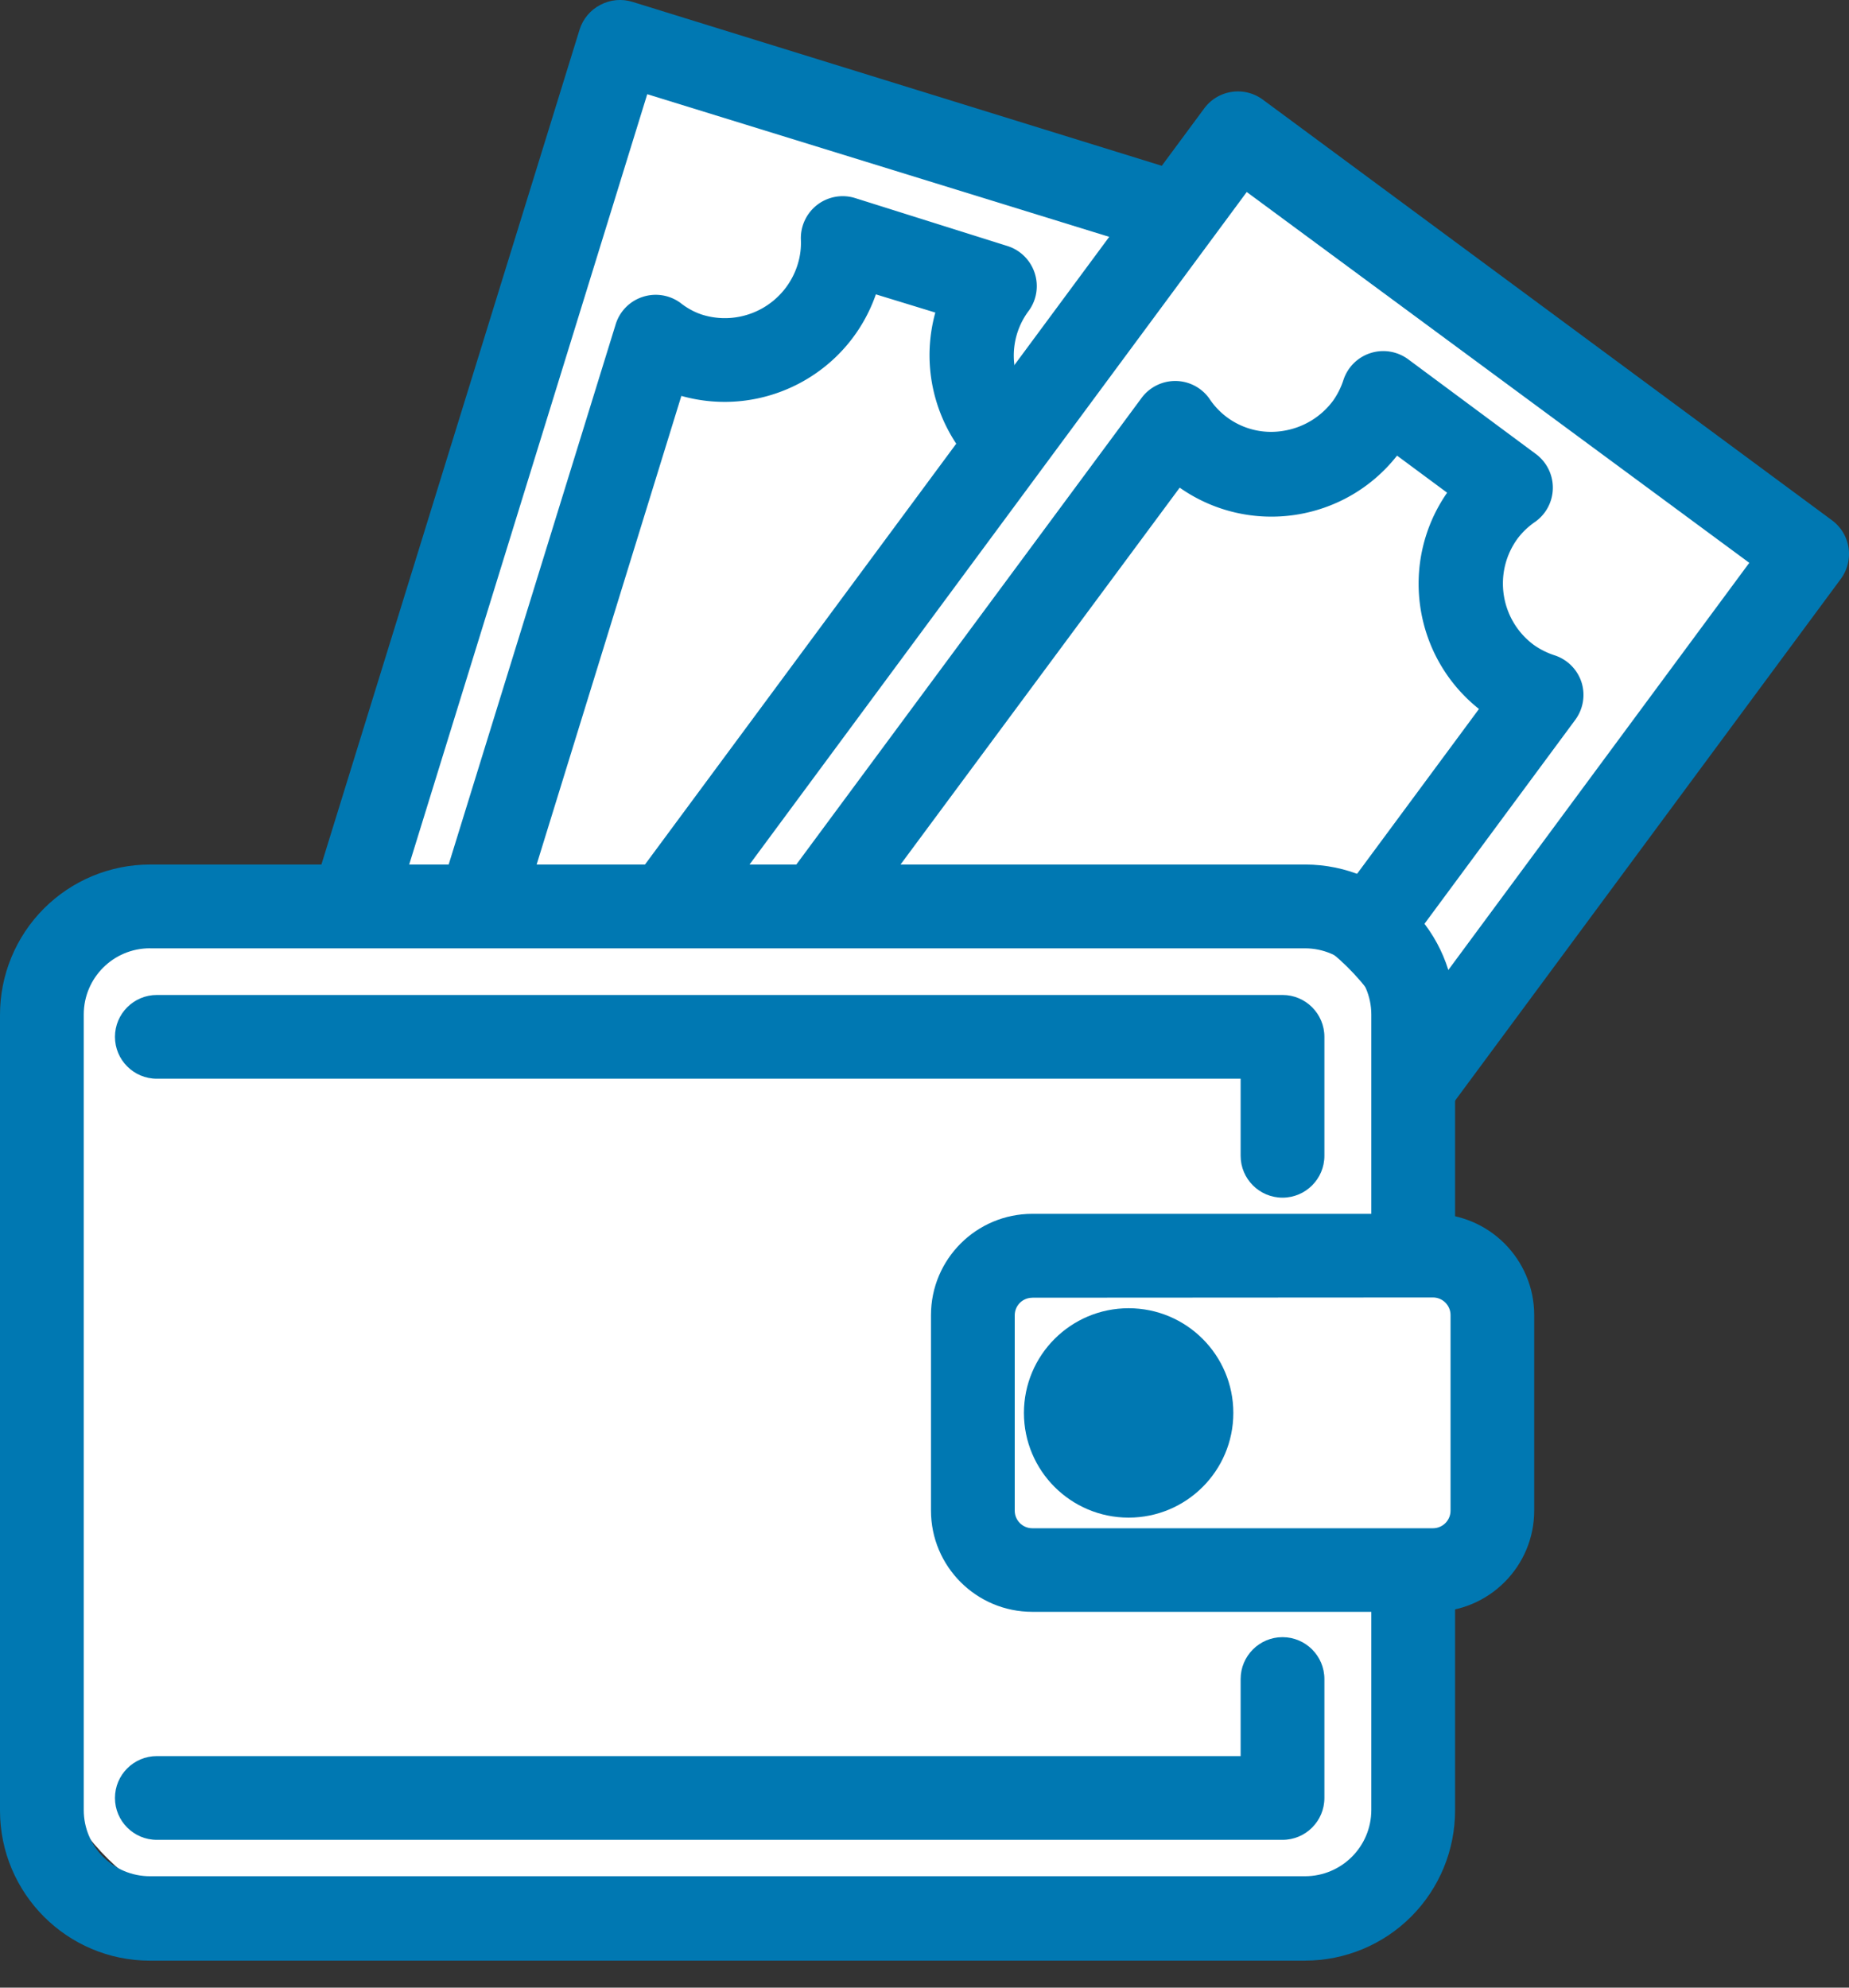
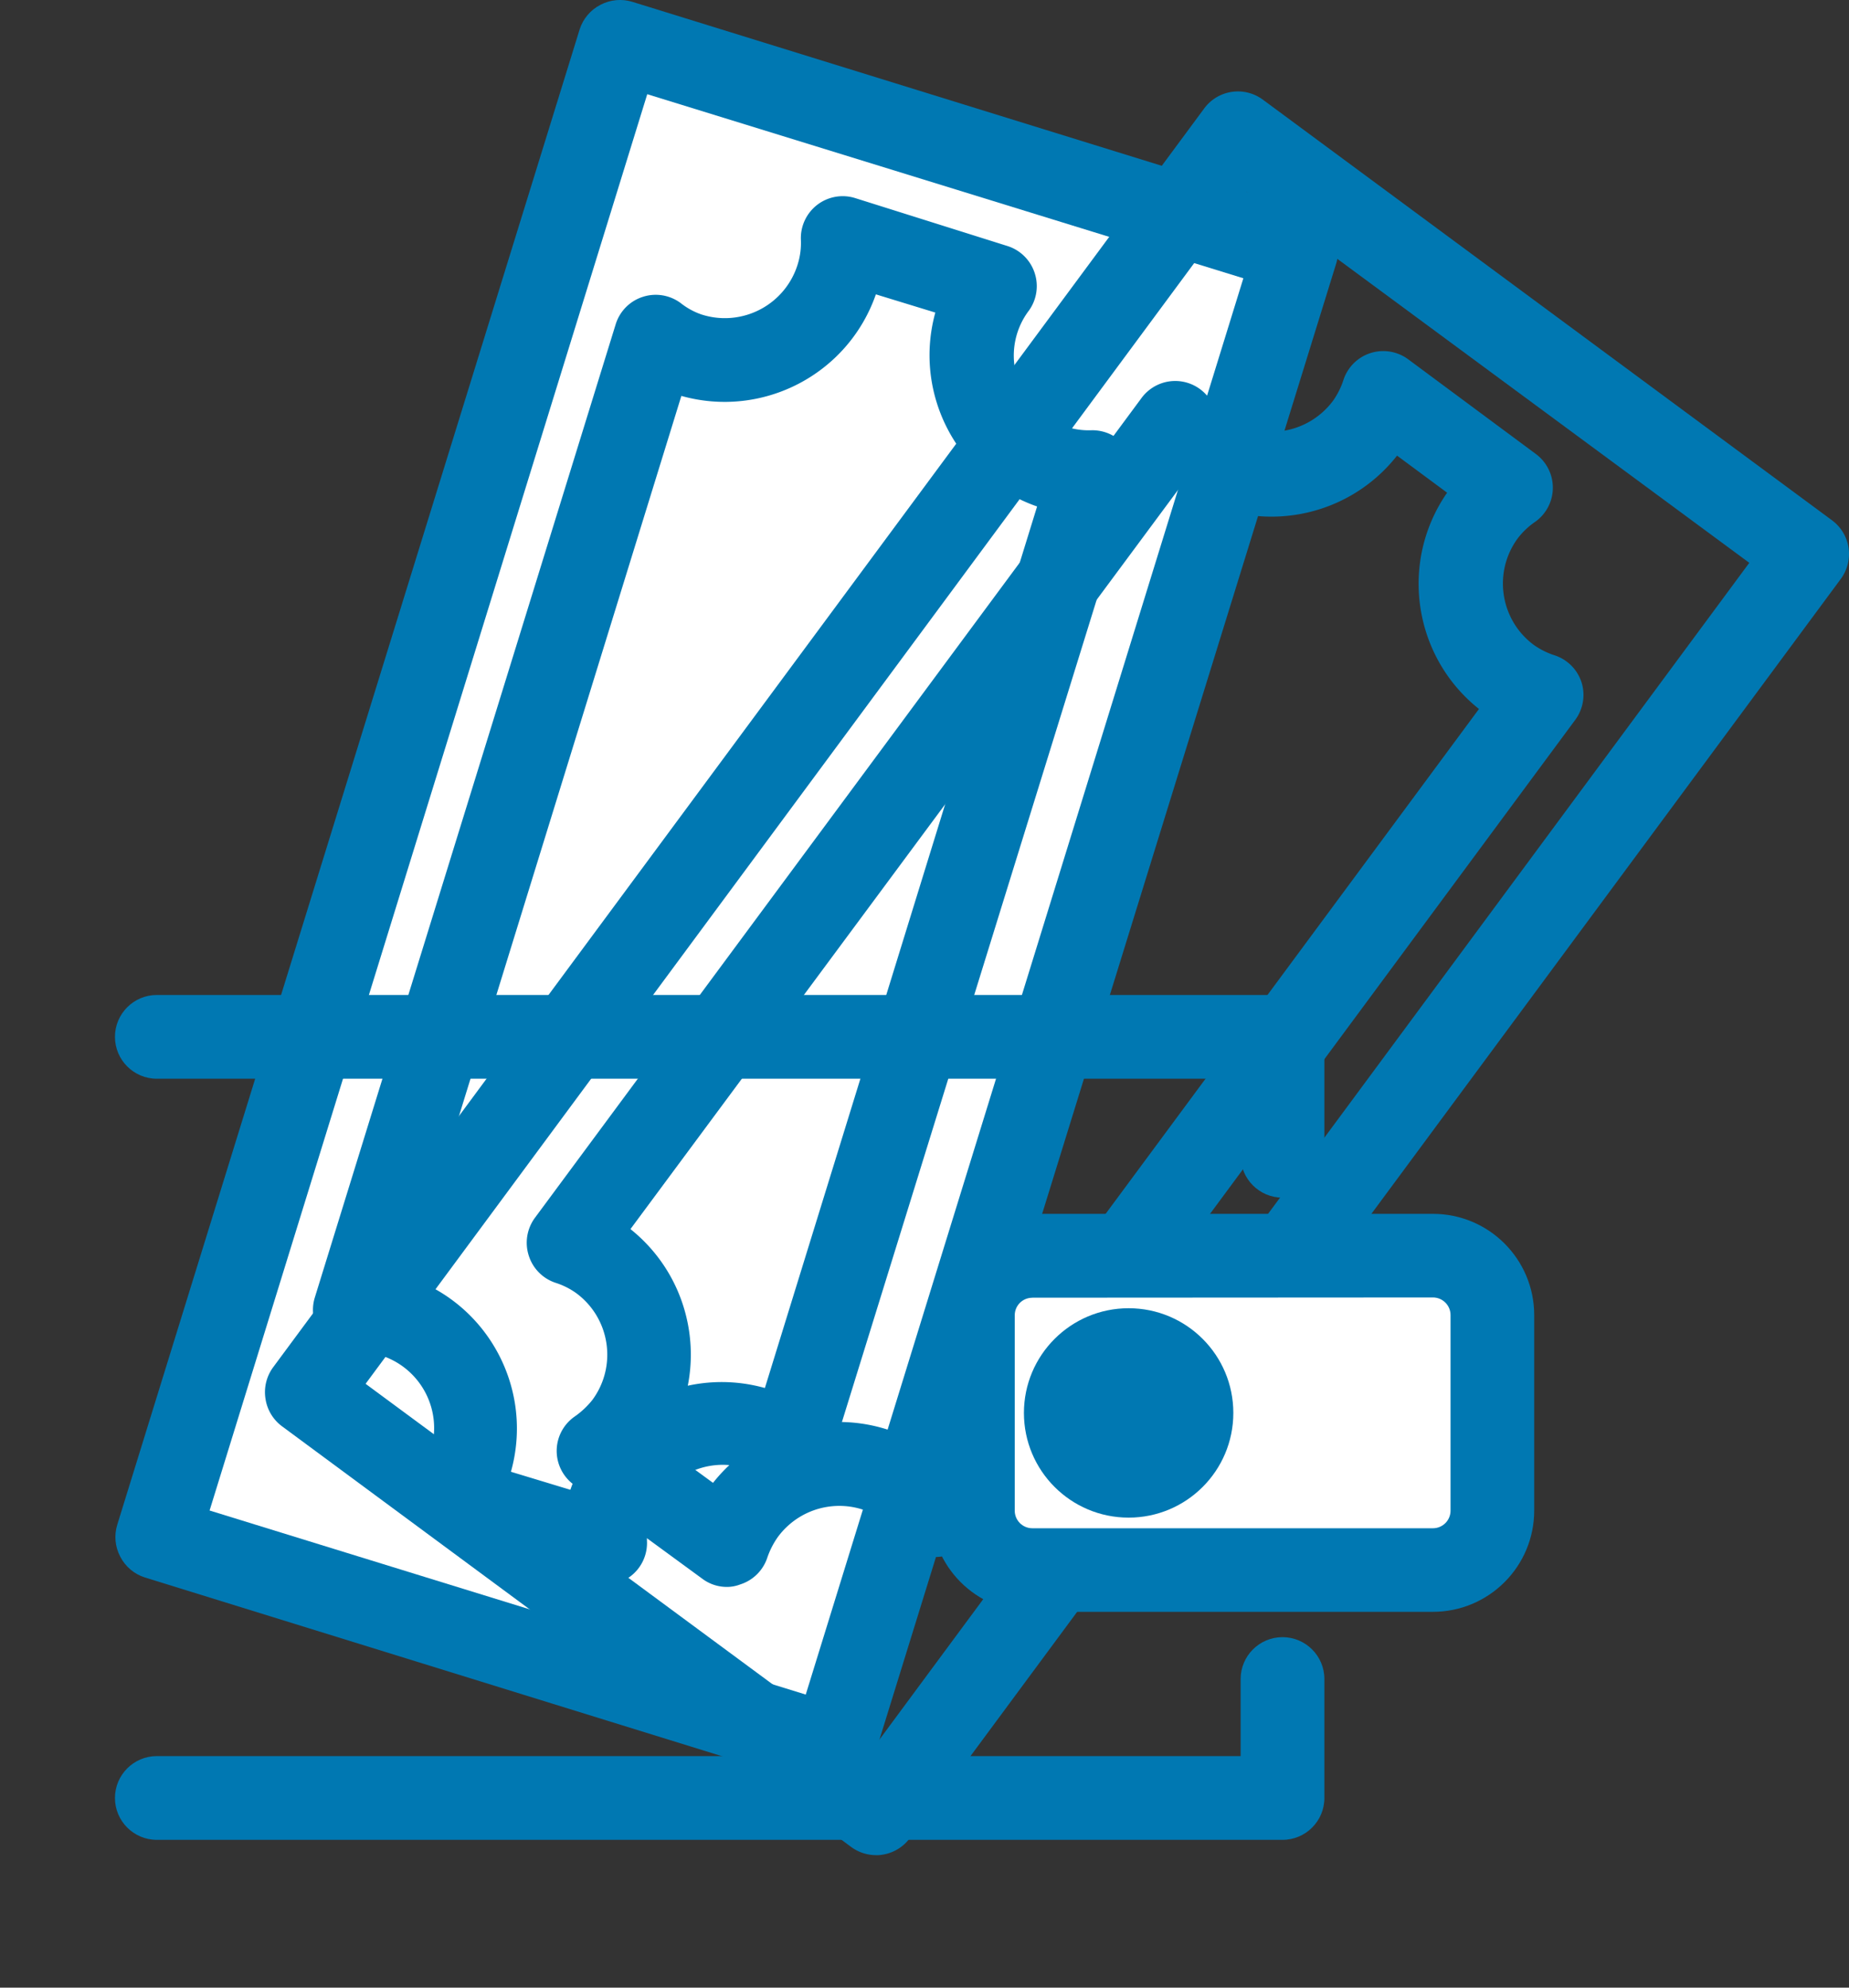
<svg xmlns="http://www.w3.org/2000/svg" viewBox="0 0 40 43">
  <rect x="0" y="0" width="40" height="43" fill="#333333" stroke="none" />
  <g fill="none">
    <circle cx="13.993" cy="22.119" r="3.606" fill="#FFC63F" />
    <path fill="#FFF" d="M3.404 33.276 13.405.907 28.034 5.427l-10.001 32.369z" />
    <path fill="#0078B2" d="M18.029 38.698c-.091.002-.181-.012-.267-.041l-14.627-4.53c-.232-.073-.424-.236-.535-.453-.111-.212-.134-.46-.063-.689L12.539.638c.073-.232.236-.424.453-.535.212-.111.46-.134.689-.063l14.627 4.53c.478.148.745.655.598 1.132L18.894 38.06c-.117.38-.468.639-.865.639ZM4.534 32.678l12.897 3.982 9.467-30.64L14.002 2.038 4.534 32.678Z" />
    <path fill="#0078B2" d="M13.069 34.286c-.091-0-.181-.014-.267-.041l-3.284-.997c-.278-.089-.496-.306-.585-.584-.09-.277-.041-.581.132-.816.108-.136.193-.289.249-.453.135-.423.093-.884-.116-1.276-.209-.392-.567-.684-.994-.808-.166-.051-.339-.073-.512-.063-.29.004-.564-.13-.738-.362-.175-.231-.229-.533-.145-.811L13.322 7.007c.089-.278.306-.496.584-.585.277-.09.581-.041.816.132.136.108.289.193.453.249.423.137.884.096 1.277-.112.393-.208.686-.566.811-.993.049-.165.07-.336.063-.507-.013-.295.118-.577.351-.758.233-.18.54-.236.822-.148L21.793 5.322c.278.087.497.303.589.58.092.276.047.579-.122.815-.323.425-.414.982-.245 1.488.17.506.578.895 1.092 1.04.166.049.339.07.512.063.29-.004.564.13.738.362.174.232.226.534.14.811L17.97 31.55c-.087.278-.303.497-.58.589-.276.091-.58.044-.815-.127a1.785 1.785 0 0 0-.453-.249c-.872-.268-1.796.22-2.066 1.092-.047.166-.067.339-.059.512.004.29-.13.564-.362.738-.163.122-.362.186-.566.181Zm-2.016-2.446 1.286.39c.6-1.731 2.444-2.695 4.208-2.202l5.889-19.071c-1.724-.6-2.687-2.435-2.202-4.195l-1.286-.394c-.602 1.729-2.445 2.691-4.208 2.197L8.851 27.636c1.732.597 2.697 2.44 2.202 4.204Z" />
-     <path fill="#FFF" d="m6.641 30.128 20.138-27.244 12.313 9.101-20.138 27.244z" />
    <path fill="#0078B2" d="M18.953 40.134c-.194 0-.383-.062-.539-.177L6.102 30.857c-.193-.143-.322-.356-.358-.593-.04-.243.021-.491.168-.689L26.051 2.346c.143-.194.357-.323.595-.358.238-.036.48.025.674.168l12.312 9.1c.194.143.323.357.358.595.036.238-.025.48-.168.674L19.682 39.767c-.144.194-.359.323-.598.358a.621.621 0 0 1-.131.009ZM7.909 29.937l10.872 8.027 19.062-25.788-10.872-8.022L7.909 29.937Z" />
    <path fill="#0078B2" d="M15.728 34.331c-.193.001-.381-.061-.535-.177l-2.772-2.029c-.237-.17-.378-.444-.378-.736 0-.292.141-.566.378-.736a1.812 1.812 0 0 0 .394-.367c.541-.734.385-1.768-.349-2.31-.138-.099-.291-.175-.453-.226-.275-.093-.489-.312-.575-.589-.088-.276-.039-.577.131-.811L24.688 8.62c.17-.237.444-.378.736-.378.292 0 .566.141.736.378.346.528.971.804 1.595.702.433-.066.822-.301 1.083-.652.098-.139.174-.291.226-.453.092-.277.311-.493.589-.58.276-.087.578-.036.811.136l2.754 2.043c.235.17.375.443.375.734 0 .291-.139.563-.375.734-.145.098-.274.219-.381.358-.542.733-.388 1.767.344 2.31.139.098.291.174.453.226.276.091.491.308.58.584.087.276.036.578-.136.811L20.96 33.317c-.171.231-.442.367-.729.367-.292-.005-.563-.15-.729-.39-.101-.15-.225-.283-.367-.394-.352-.26-.793-.369-1.225-.303-.432.065-.821.3-1.081.652a1.758 1.758 0 0 0-.231.453c-.092.274-.309.488-.584.575-.091.035-.188.054-.285.054ZM14.342 31.287l1.083.793c1.137-1.439 3.198-1.743 4.702-.693l11.868-16.049c-1.426-1.135-1.727-3.182-.689-4.679l-1.083-.802c-1.135 1.443-3.199 1.747-4.702.693L13.639 26.59c1.429 1.142 1.728 3.196.684 4.697h.018Z" />
-     <rect width="29.666" height="21.893" x=".906" y="19.618" fill="#FFF" rx="4.368" />
-     <path fill="#0078B2" d="M28.235 42.417H3.243C1.453 42.415.003 40.964 0 39.174V21.96c-.002-.862.338-1.69.946-2.301.608-.611 1.435-.955 2.297-.956H28.235c1.79.002 3.241 1.453 3.243 3.243v17.213c.002.862-.338 1.69-.946 2.301-.608.611-1.435.955-2.297.956ZM3.243 20.515c-.791 0-1.431.641-1.431 1.431v17.213c0 .791.641 1.431 1.431 1.431H28.235c.79-.002 1.429-.642 1.431-1.431V21.947c-.002-.79-.642-1.429-1.431-1.431H3.243Z" />
    <rect width="11.239" height="6.804" x="21.046" y="27.165" fill="#FFF" rx="2.404" />
    <path fill="#0078B2" d="M30.998 34.87h-8.666c-1.211 0-2.192-.982-2.192-2.192v-4.226c0-1.211.982-2.192 2.192-2.192h8.666c1.211 0 2.192.982 2.192 2.192v4.226c0 1.211-.982 2.192-2.192 2.192Zm-8.666-6.795c-.101 0-.198.04-.269.111-.071.071-.111.168-.111.269v4.226c0 .21.17.381.381.381h8.666c.21 0 .381-.17.381-.381v-4.231c0-.21-.17-.381-.381-.381l-8.666.005Zm5.413-2.165c-.5 0-.906-.406-.906-.906V23.337H3.393c-.5 0-.906-.406-.906-.906 0-.5.406-.906.906-.906H27.745c.5 0 .906.406.906.906v2.573c0 .5-.406.906-.906.906Zm0 13.893H3.393c-.5 0-.906-.406-.906-.906 0-.5.406-.906.906-.906H26.839v-1.667c0-.5.406-.906.906-.906.5 0 .906.406.906.906v2.573c0 .5-.406.906-.906.906Z" />
    <circle cx="24.416" cy="30.567" r="2.265" fill="#0078B2" />
  </g>
</svg>